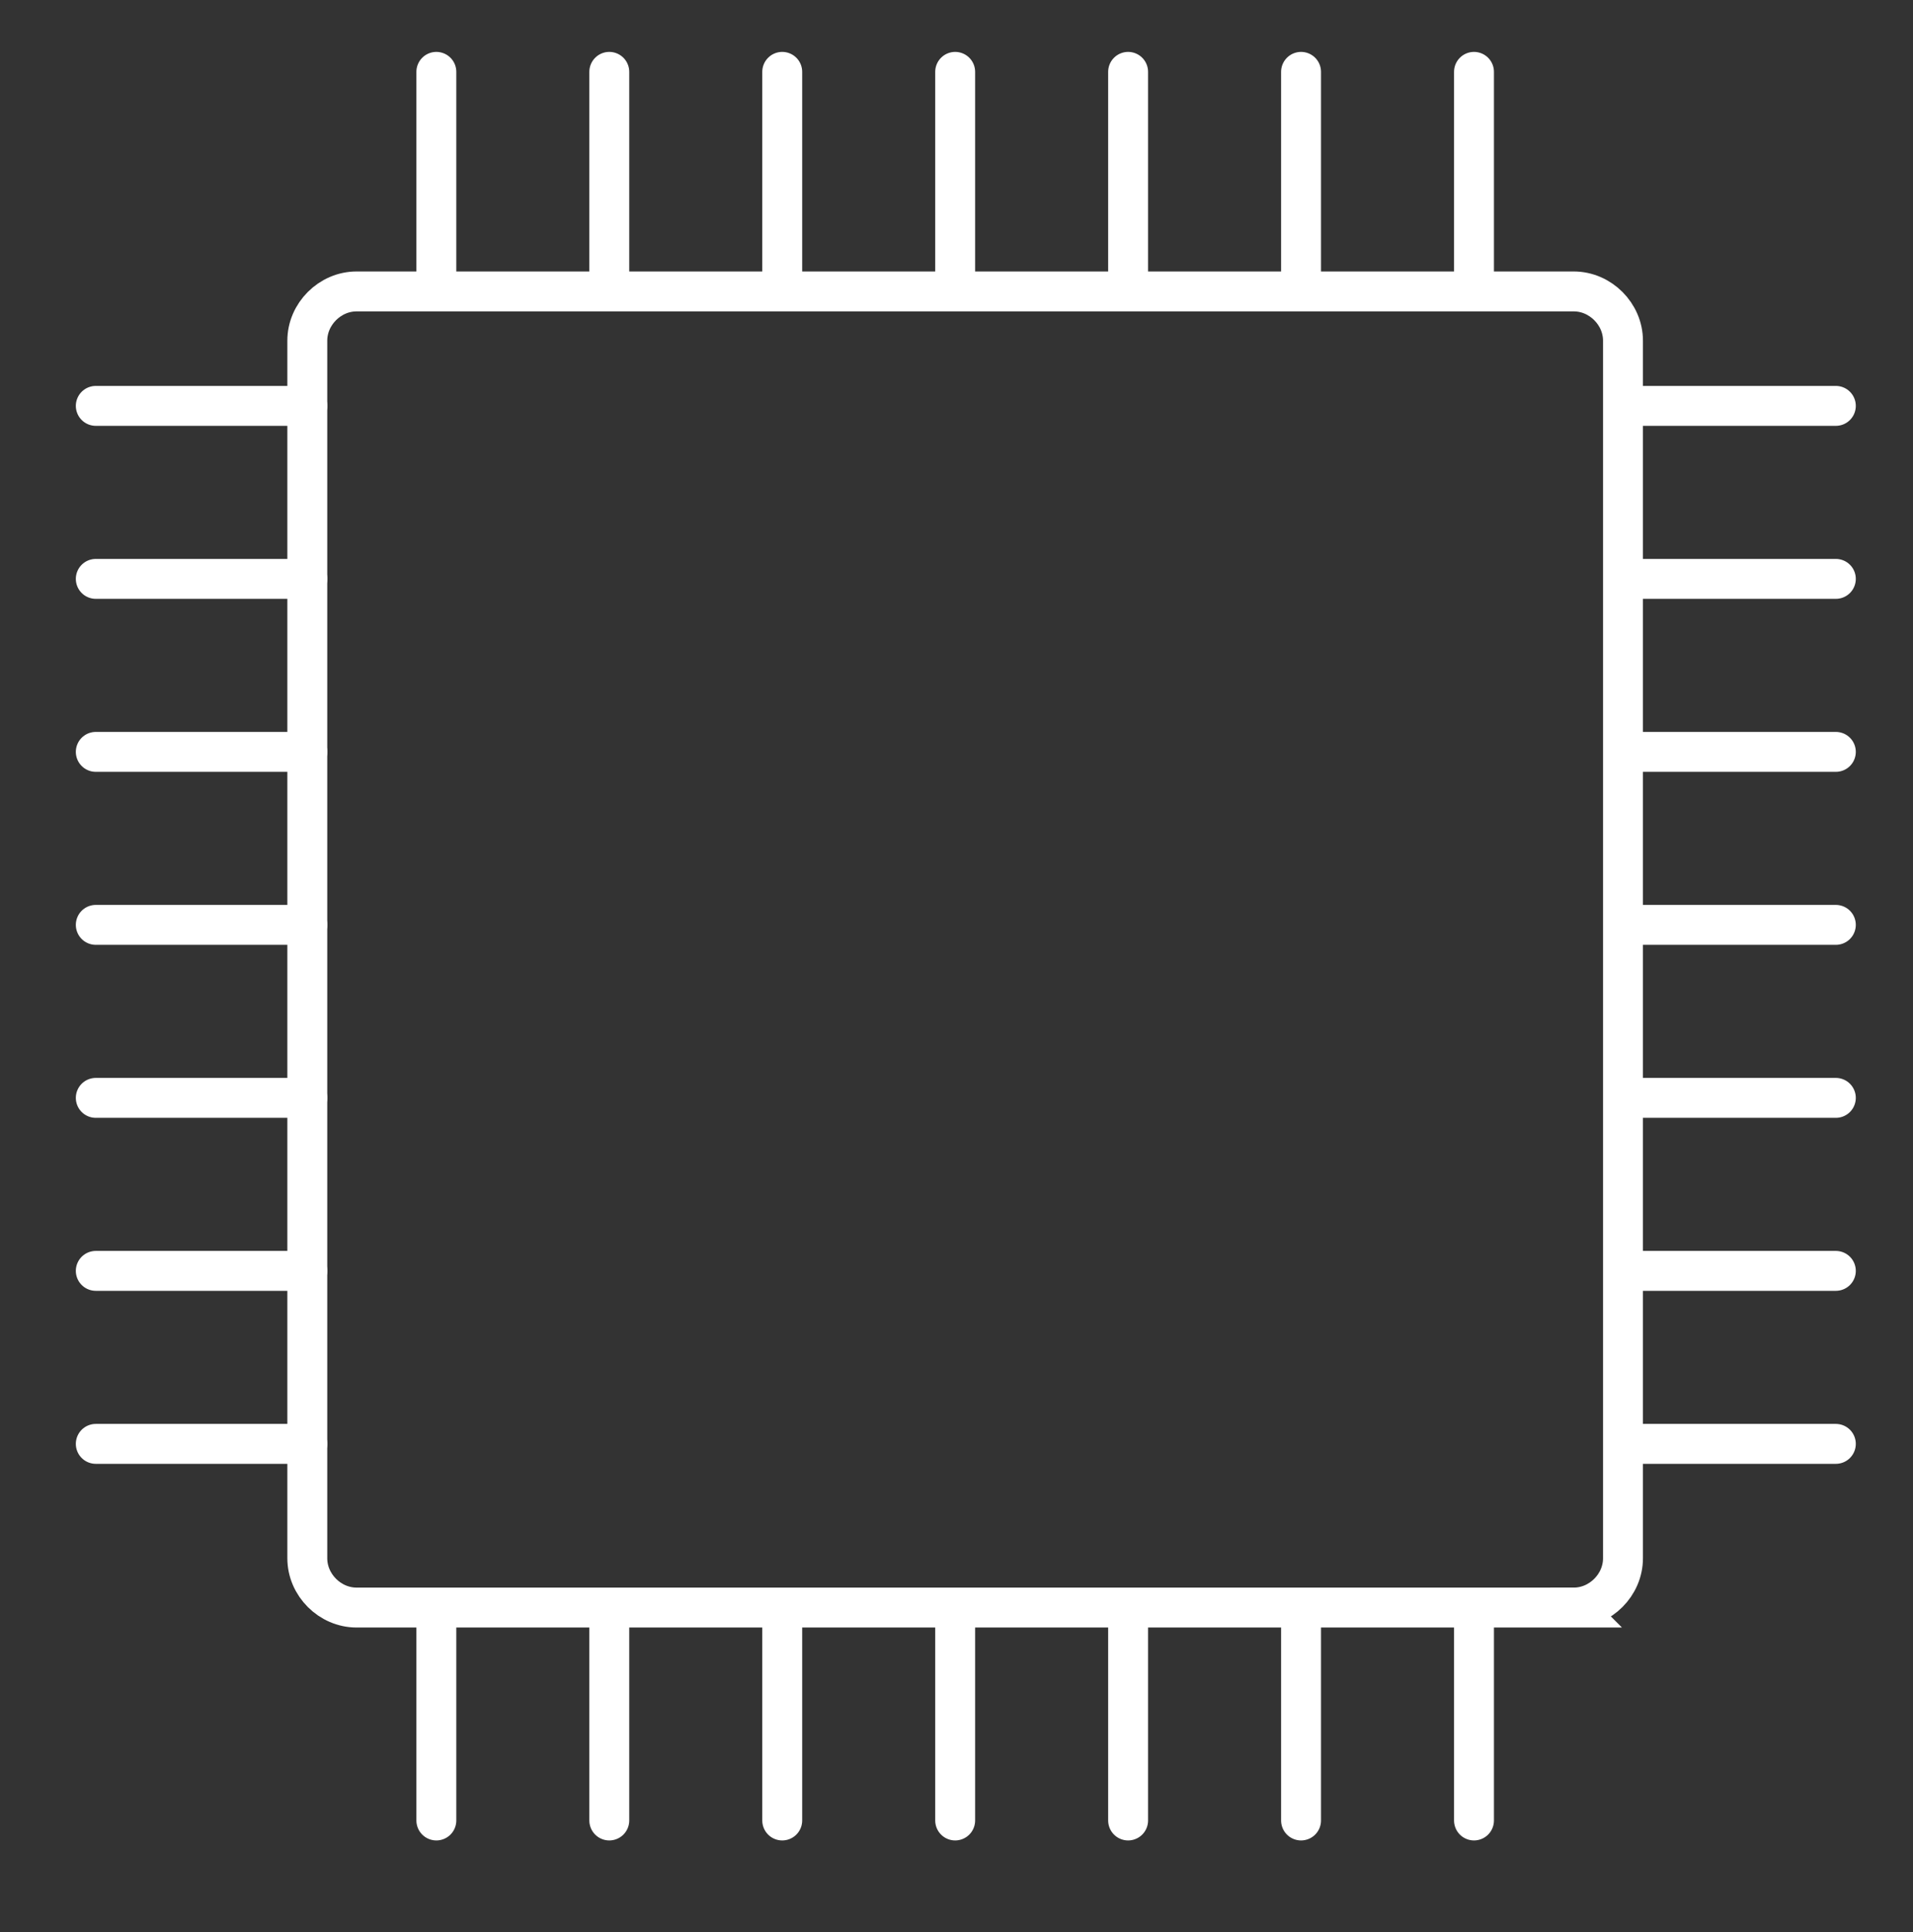
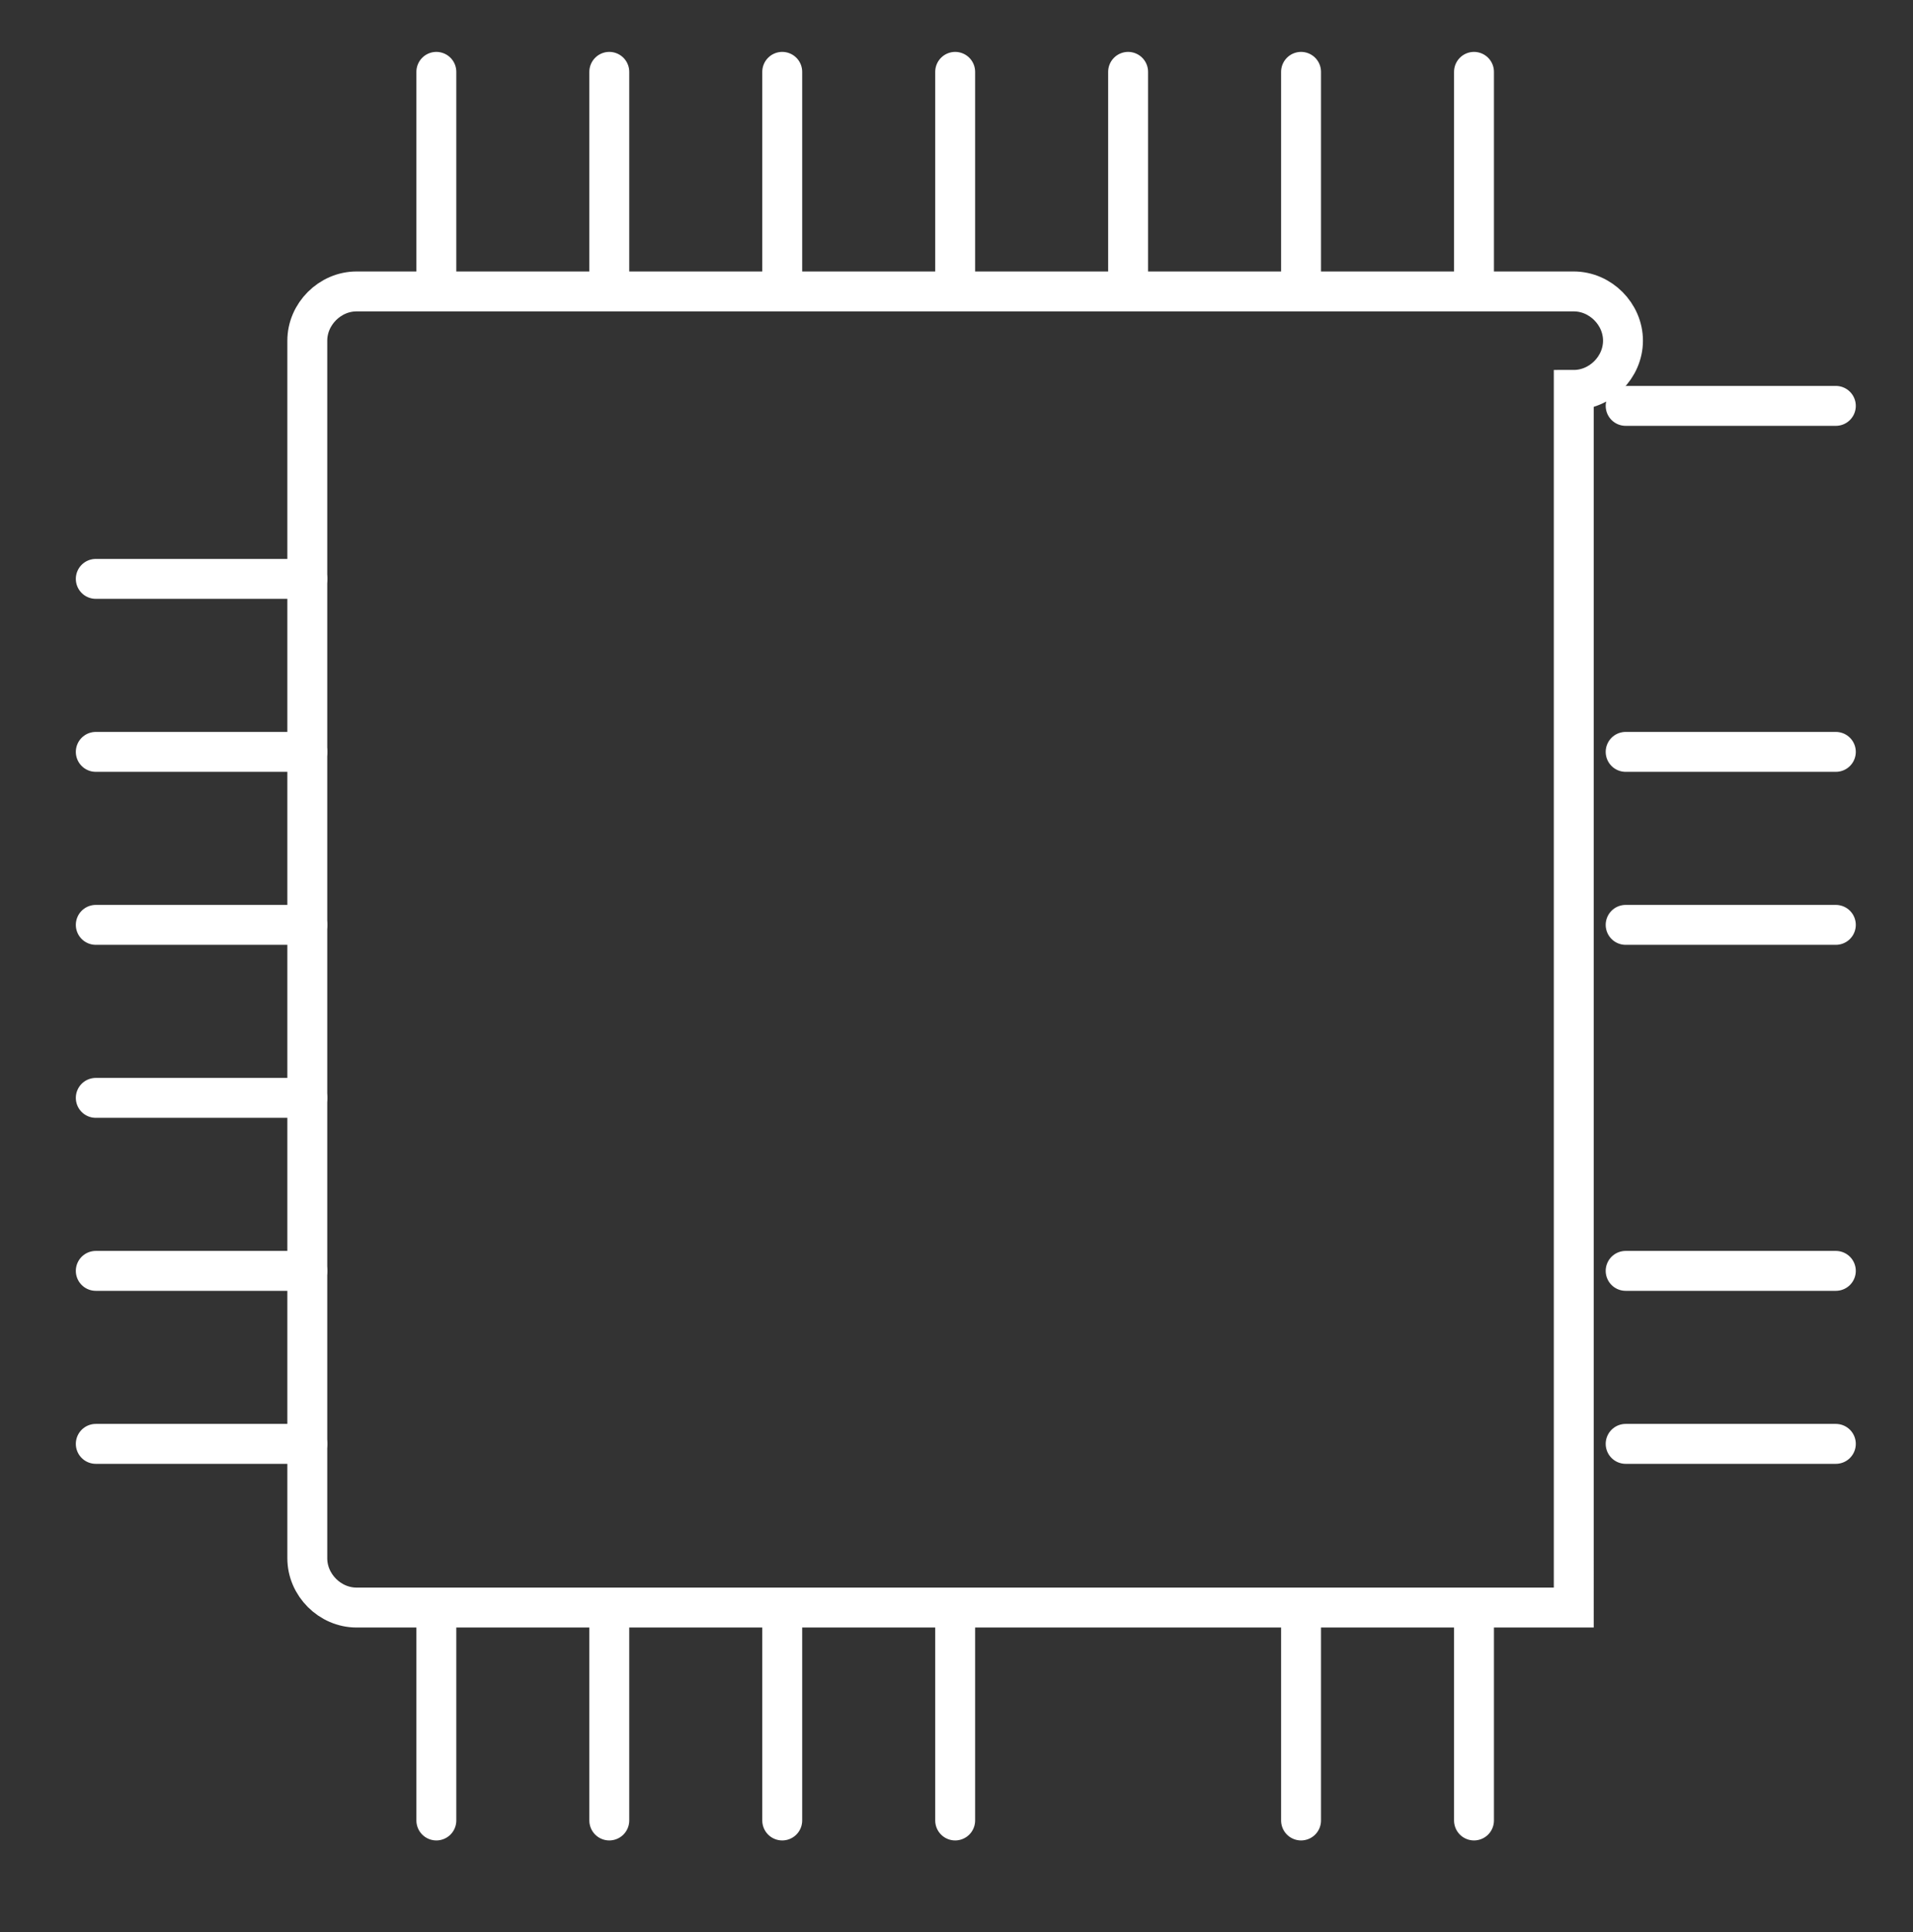
<svg xmlns="http://www.w3.org/2000/svg" id="Layer_1" version="1.1" viewBox="0 0 143.8 145.2">
  <rect x="0" y="0" width="143.8" height="145.2" fill="#333333" stroke="none" />
  <defs>
    <style>
      .st0 {
        fill: none;
        stroke: #fff;
        stroke-linecap: round;
        stroke-miterlimit: 10;
        stroke-width: 3px;
      }
    </style>
  </defs>
-   <path class="st0" d="M118.3,120.8H26.8c-2,0-3.7-1.7-3.7-3.7V25.6c0-2,1.7-3.7,3.7-3.7h91.5c2,0,3.7,1.7,3.7,3.7v91.5c0,2-1.7,3.7-3.7,3.7Z" />
+   <path class="st0" d="M118.3,120.8H26.8c-2,0-3.7-1.7-3.7-3.7V25.6c0-2,1.7-3.7,3.7-3.7h91.5c2,0,3.7,1.7,3.7,3.7c0,2-1.7,3.7-3.7,3.7Z" />
  <g>
    <line class="st0" x1="110.8" y1="5.4" x2="110.8" y2="21.2" />
    <line class="st0" x1="32.8" y1="5.4" x2="32.8" y2="21.2" />
    <line class="st0" x1="45.8" y1="5.4" x2="45.8" y2="21.2" />
    <line class="st0" x1="58.8" y1="5.4" x2="58.8" y2="21.2" />
    <line class="st0" x1="71.8" y1="5.4" x2="71.8" y2="21.2" />
    <line class="st0" x1="84.8" y1="5.4" x2="84.8" y2="21.2" />
    <line class="st0" x1="97.8" y1="5.4" x2="97.8" y2="21.2" />
  </g>
  <g>
    <line class="st0" x1="110.8" y1="120.9" x2="110.8" y2="136.8" />
    <line class="st0" x1="32.8" y1="120.9" x2="32.8" y2="136.8" />
    <line class="st0" x1="45.8" y1="120.9" x2="45.8" y2="136.8" />
    <line class="st0" x1="58.8" y1="120.9" x2="58.8" y2="136.8" />
    <line class="st0" x1="71.8" y1="120.9" x2="71.8" y2="136.8" />
-     <line class="st0" x1="84.8" y1="120.9" x2="84.8" y2="136.8" />
    <line class="st0" x1="97.8" y1="120.9" x2="97.8" y2="136.8" />
  </g>
  <g>
-     <line class="st0" x1="7.2" y1="30.5" x2="23.1" y2="30.5" />
    <line class="st0" x1="7.2" y1="108.5" x2="23.1" y2="108.5" />
    <line class="st0" x1="7.2" y1="95.5" x2="23.1" y2="95.5" />
    <line class="st0" x1="7.2" y1="82.5" x2="23.1" y2="82.5" />
    <line class="st0" x1="7.2" y1="69.5" x2="23.1" y2="69.5" />
    <line class="st0" x1="7.2" y1="56.5" x2="23.1" y2="56.5" />
    <line class="st0" x1="7.2" y1="43.5" x2="23.1" y2="43.5" />
  </g>
  <g>
    <line class="st0" x1="122.2" y1="30.5" x2="138" y2="30.5" />
    <line class="st0" x1="122.2" y1="108.5" x2="138" y2="108.5" />
    <line class="st0" x1="122.2" y1="95.5" x2="138" y2="95.5" />
-     <line class="st0" x1="122.2" y1="82.5" x2="138" y2="82.5" />
    <line class="st0" x1="122.2" y1="69.5" x2="138" y2="69.5" />
    <line class="st0" x1="122.2" y1="56.5" x2="138" y2="56.5" />
-     <line class="st0" x1="122.2" y1="43.5" x2="138" y2="43.5" />
  </g>
</svg>